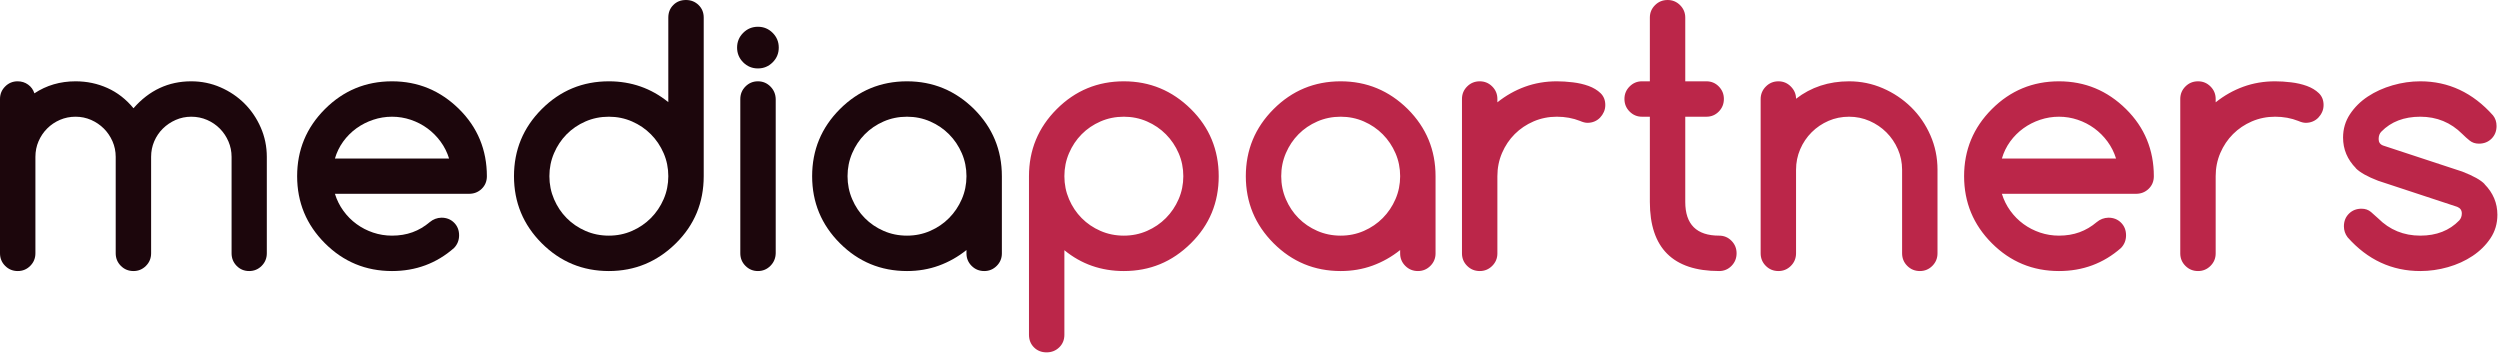
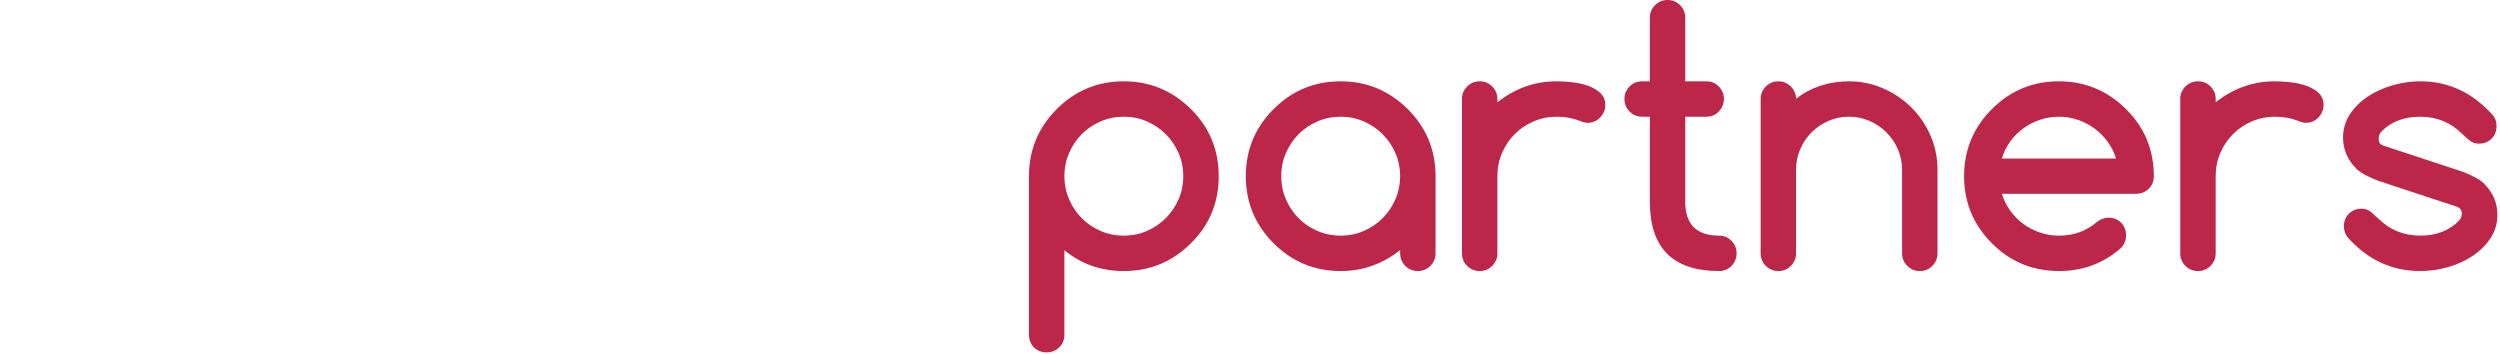
<svg xmlns="http://www.w3.org/2000/svg" width="663" height="94" viewBox="0 0 663 94" fill="none">
-   <path d="M70.76 67.163C70.76 68.482 70.303 69.598 69.389 70.511C68.475 71.425 67.375 71.881 66.088 71.881C64.769 71.881 63.663 71.425 62.763 70.511C61.864 69.598 61.415 68.482 61.415 67.163V41.601C61.415 40.162 61.137 38.802 60.584 37.513C60.029 36.225 59.273 35.094 58.316 34.121C57.356 33.148 56.227 32.376 54.924 31.806C53.621 31.239 52.22 30.953 50.723 30.953C49.255 30.953 47.877 31.239 46.589 31.806C45.301 32.376 44.171 33.139 43.197 34.097C42.224 35.057 41.46 36.181 40.905 37.469C40.351 38.755 40.075 40.134 40.075 41.601V67.163C40.075 68.482 39.619 69.598 38.704 70.511C37.789 71.425 36.691 71.881 35.403 71.881C34.084 71.881 32.968 71.425 32.056 70.511C31.141 69.598 30.684 68.482 30.684 67.163V41.601C30.684 40.134 30.4 38.755 29.832 37.469C29.263 36.181 28.499 35.057 27.54 34.097C26.581 33.139 25.457 32.376 24.172 31.806C22.883 31.239 21.505 30.953 20.037 30.953C18.569 30.953 17.192 31.23 15.904 31.785C14.617 32.338 13.485 33.102 12.512 34.077C11.539 35.049 10.776 36.181 10.221 37.469C9.667 38.755 9.391 40.134 9.391 41.601V67.163C9.391 68.482 8.933 69.598 8.019 70.511C7.105 71.425 6.005 71.881 4.717 71.881C3.399 71.881 2.285 71.425 1.371 70.511C0.456 69.598 0 68.482 0 67.163V26.235C0 24.949 0.456 23.848 1.371 22.934C2.285 22.021 3.385 21.564 4.673 21.564C5.721 21.564 6.649 21.855 7.457 22.439C8.267 23.025 8.821 23.796 9.121 24.753C12.325 22.628 15.964 21.564 20.037 21.564C23.032 21.564 25.848 22.155 28.484 23.338C31.12 24.522 33.425 26.31 35.403 28.706C39.565 23.945 44.672 21.564 50.723 21.564C53.448 21.564 56.031 22.096 58.472 23.158C60.912 24.222 63.039 25.66 64.852 27.47C66.664 29.285 68.101 31.41 69.165 33.852C70.228 36.293 70.76 38.876 70.76 41.601V67.163Z" fill="#1C060C" />
-   <path d="M119.101 42.05C118.59 40.404 117.836 38.898 116.832 37.534C115.829 36.173 114.661 35.005 113.328 34.03C111.996 33.057 110.526 32.301 108.925 31.762C107.322 31.222 105.668 30.953 103.962 30.953C102.253 30.953 100.59 31.222 98.974 31.762C97.356 32.301 95.874 33.057 94.525 34.03C93.178 35.005 92.01 36.173 91.021 37.534C90.033 38.898 89.298 40.404 88.82 42.05H119.101ZM117.078 57.73C118.426 57.73 119.542 58.173 120.426 59.056C121.309 59.938 121.752 61.054 121.752 62.402C121.752 63.721 121.301 64.844 120.405 65.772C115.761 69.846 110.28 71.881 103.962 71.881C97.013 71.881 91.081 69.426 86.17 64.514C81.257 59.601 78.801 53.672 78.801 46.724C78.801 39.774 81.257 33.845 86.17 28.931C91.081 24.02 97.013 21.564 103.962 21.564C110.85 21.564 116.78 24.02 121.752 28.931C124.208 31.357 126.049 34.061 127.278 37.041C128.505 40.022 129.12 43.248 129.12 46.724C129.12 48.07 128.662 49.188 127.749 50.07C126.836 50.953 125.72 51.395 124.402 51.395H88.82C89.329 53.042 90.078 54.547 91.068 55.91C92.056 57.273 93.216 58.441 94.549 59.414C95.881 60.389 97.349 61.144 98.952 61.684C100.553 62.222 102.224 62.492 103.962 62.492C105.937 62.492 107.749 62.191 109.397 61.593C111.044 60.994 112.572 60.096 113.98 58.898C114.877 58.149 115.91 57.76 117.078 57.73Z" fill="#1C060C" />
-   <path d="M177.235 46.724C177.235 44.566 176.823 42.537 176.001 40.636C175.177 38.734 174.053 37.063 172.631 35.626C171.207 34.189 169.538 33.05 167.622 32.212C165.706 31.373 163.653 30.953 161.467 30.953C159.25 30.953 157.183 31.373 155.267 32.212C153.35 33.05 151.687 34.181 150.281 35.603C148.873 37.026 147.757 38.696 146.933 40.613C146.109 42.529 145.698 44.566 145.698 46.724C145.698 48.88 146.109 50.917 146.933 52.833C147.757 54.75 148.873 56.419 150.281 57.842C151.687 59.265 153.35 60.395 155.267 61.234C157.183 62.073 159.25 62.492 161.467 62.492C163.653 62.492 165.706 62.073 167.622 61.234C169.538 60.395 171.207 59.257 172.631 57.819C174.053 56.382 175.177 54.712 176.001 52.809C176.823 50.909 177.235 48.88 177.235 46.724ZM161.467 21.564C167.427 21.564 172.683 23.406 177.235 27.089V4.672C177.235 3.324 177.678 2.208 178.562 1.325C179.445 0.441 180.561 -0 181.909 -0C183.226 -0 184.341 0.441 185.255 1.325C186.169 2.208 186.626 3.324 186.626 4.672V46.724C186.626 53.731 184.17 59.661 179.258 64.514C174.286 69.426 168.355 71.881 161.467 71.881C154.518 71.881 148.589 69.426 143.675 64.514C138.763 59.601 136.309 53.672 136.309 46.724C136.309 39.774 138.763 33.845 143.675 28.931C148.589 24.02 154.518 21.564 161.467 21.564" fill="#1C060C" />
-   <path d="M196.329 67.163V26.281C196.329 24.963 196.786 23.848 197.7 22.934C198.613 22.021 199.713 21.564 201.002 21.564C202.289 21.564 203.39 22.021 204.304 22.934C205.217 23.848 205.689 24.963 205.72 26.281V67.163C205.689 68.482 205.217 69.598 204.304 70.511C203.39 71.425 202.289 71.881 201.002 71.881C199.713 71.881 198.613 71.425 197.7 70.511C196.786 69.598 196.329 68.482 196.329 67.163ZM206.528 12.623C206.528 14.15 205.989 15.454 204.91 16.532C203.832 17.61 202.529 18.149 201.002 18.149C199.474 18.149 198.172 17.61 197.093 16.532C196.016 15.454 195.476 14.15 195.476 12.623C195.476 11.095 196.016 9.793 197.093 8.714C198.172 7.636 199.474 7.097 201.002 7.097C202.529 7.097 203.832 7.636 204.91 8.714C205.989 9.793 206.528 11.095 206.528 12.623Z" fill="#1C060C" />
-   <path d="M240.537 30.953C238.32 30.953 236.253 31.373 234.339 32.212C232.42 33.05 230.759 34.181 229.351 35.603C227.943 37.026 226.827 38.697 226.004 40.613C225.179 42.53 224.768 44.566 224.768 46.724C224.768 48.88 225.179 50.917 226.004 52.833C226.827 54.75 227.943 56.421 229.351 57.842C230.759 59.265 232.42 60.395 234.339 61.234C236.253 62.073 238.32 62.492 240.537 62.492C242.724 62.492 244.776 62.073 246.692 61.234C248.609 60.395 250.279 59.258 251.701 57.819C253.123 56.382 254.247 54.712 255.071 52.81C255.895 50.909 256.307 48.88 256.307 46.724C256.307 44.566 255.895 42.537 255.071 40.636C254.247 38.734 253.123 37.063 251.701 35.626C250.279 34.189 248.609 33.05 246.692 32.212C244.776 31.373 242.724 30.953 240.537 30.953ZM256.307 67.209V66.311C254.06 68.108 251.62 69.486 248.984 70.444C246.347 71.402 243.532 71.881 240.537 71.881C233.588 71.881 227.659 69.426 222.745 64.514C217.835 59.601 215.379 53.672 215.379 46.724C215.379 39.774 217.835 33.845 222.745 28.931C227.659 24.02 233.588 21.564 240.537 21.564C247.425 21.564 253.356 24.02 258.328 28.931C263.24 33.845 265.696 39.774 265.696 46.724V67.209C265.696 68.497 265.239 69.598 264.327 70.511C263.412 71.425 262.311 71.881 261.024 71.881C259.705 71.881 258.589 71.425 257.676 70.511C256.763 69.598 256.307 68.497 256.307 67.209Z" fill="#1C060C" />
  <path d="M630.68 47.936C627.864 46.857 625.887 45.749 624.75 44.612H624.795C622.519 42.305 621.38 39.594 621.38 36.478C621.38 34.204 621.987 32.144 623.2 30.301C624.414 28.461 625.992 26.896 627.939 25.606C629.886 24.32 632.08 23.324 634.522 22.62C636.962 21.916 639.411 21.564 641.867 21.564C649.355 21.564 655.779 24.574 661.14 30.593C661.77 31.373 662.084 32.317 662.084 33.424C662.084 34.772 661.642 35.888 660.759 36.77C659.875 37.654 658.759 38.097 657.412 38.097C656.452 38.097 655.636 37.828 654.963 37.288C654.288 36.749 653.638 36.165 653.008 35.536C649.954 32.481 646.239 30.953 641.867 30.953C637.554 30.953 634.108 32.272 631.534 34.908C631.054 35.386 630.815 36.045 630.815 36.884C630.815 37.722 631.204 38.292 631.983 38.59L653.008 45.509C655.943 46.648 657.922 47.756 658.939 48.834H658.894C661.17 51.14 662.308 53.852 662.308 56.965C662.308 59.272 661.702 61.34 660.488 63.166C659.275 64.993 657.696 66.558 655.75 67.86C653.802 69.164 651.615 70.16 649.19 70.849C646.764 71.537 644.322 71.881 641.867 71.881C634.319 71.881 627.895 68.902 622.594 62.941C621.934 62.073 621.604 61.098 621.604 60.02C621.604 58.673 622.046 57.558 622.931 56.674C623.814 55.792 624.93 55.349 626.276 55.349C627.266 55.349 628.103 55.64 628.792 56.225C629.483 56.808 630.111 57.37 630.68 57.909C633.735 60.964 637.464 62.492 641.867 62.492C646.151 62.492 649.595 61.144 652.2 58.449C652.65 57.94 652.875 57.325 652.875 56.606C652.875 55.768 652.47 55.185 651.66 54.853L630.68 47.936ZM587.596 26.236V27.134C589.84 25.338 592.282 23.961 594.919 23.001C597.552 22.044 600.37 21.564 603.364 21.564C604.683 21.564 606.098 21.653 607.61 21.833C609.122 22.013 610.515 22.336 611.788 22.798C613.06 23.264 614.116 23.901 614.956 24.709C615.794 25.517 616.212 26.566 616.212 27.853C616.212 28.513 616.086 29.128 615.831 29.694C615.578 30.265 615.239 30.766 614.82 31.2C614.402 31.634 613.907 31.972 613.338 32.212C612.768 32.452 612.154 32.572 611.495 32.572C610.927 32.572 610.267 32.408 609.519 32.076C607.632 31.328 605.58 30.953 603.364 30.953C601.178 30.953 599.126 31.365 597.208 32.188C595.292 33.013 593.622 34.136 592.2 35.558C590.776 36.981 589.654 38.65 588.83 40.568C588.006 42.485 587.596 44.536 587.596 46.724V67.209C587.596 68.497 587.139 69.598 586.224 70.512C585.311 71.425 584.21 71.881 582.923 71.881C581.604 71.881 580.488 71.425 579.576 70.512C578.662 69.598 578.206 68.497 578.206 67.209V26.236C578.206 24.949 578.662 23.848 579.576 22.934C580.488 22.02 581.604 21.564 582.923 21.564C584.21 21.564 585.311 22.02 586.224 22.934C587.139 23.848 587.596 24.949 587.596 26.236ZM561.179 42.05C560.668 40.404 559.914 38.898 558.91 37.534C557.906 36.173 556.738 35.005 555.406 34.03C554.072 33.057 552.604 32.3 551.003 31.762C549.4 31.222 547.746 30.953 546.039 30.953C544.331 30.953 542.668 31.222 541.051 31.762C539.434 32.3 537.951 33.057 536.603 34.03C535.256 35.005 534.088 36.173 533.099 37.534C532.111 38.898 531.376 40.404 530.898 42.05H561.179ZM559.156 57.73C560.504 57.73 561.619 58.173 562.504 59.056C563.387 59.938 563.828 61.054 563.828 62.402C563.828 63.721 563.379 64.844 562.482 65.772C557.839 69.846 552.358 71.881 546.039 71.881C539.09 71.881 533.159 69.426 528.247 64.514C523.335 59.601 520.879 53.672 520.879 46.724C520.879 39.774 523.335 33.845 528.247 28.932C533.159 24.02 539.09 21.564 546.039 21.564C552.927 21.564 558.858 24.02 563.828 28.932C566.284 31.357 568.127 34.061 569.355 37.041C570.583 40.021 571.198 43.248 571.198 46.724C571.198 48.07 570.74 49.186 569.827 50.07C568.914 50.953 567.798 51.396 566.48 51.396H530.898C531.407 53.042 532.155 54.548 533.144 55.909C534.134 57.273 535.292 58.441 536.626 59.414C537.959 60.389 539.427 61.144 541.03 61.684C542.631 62.222 544.3 62.492 546.039 62.492C548.015 62.492 549.827 62.192 551.475 61.593C553.122 60.994 554.65 60.096 556.056 58.898C556.955 58.149 557.988 57.76 559.156 57.73M476.312 26.19C480.295 23.106 484.984 21.564 490.375 21.564C493.519 21.564 496.507 22.178 499.338 23.406C502.167 24.633 504.66 26.302 506.818 28.414C508.974 30.526 510.682 33.013 511.939 35.873C513.198 38.734 513.826 41.781 513.826 45.016V67.164C513.826 68.482 513.37 69.598 512.455 70.512C511.542 71.425 510.441 71.881 509.154 71.881C507.835 71.881 506.719 71.425 505.807 70.512C504.892 69.598 504.436 68.482 504.436 67.164V45.016C504.436 43.098 504.062 41.286 503.314 39.578C502.564 37.872 501.554 36.382 500.28 35.109C499.007 33.836 497.518 32.825 495.811 32.076C494.103 31.328 492.291 30.953 490.375 30.953C488.427 30.953 486.607 31.32 484.916 32.054C483.223 32.789 481.732 33.798 480.444 35.086C479.156 36.374 478.147 37.872 477.413 39.578C476.679 41.286 476.312 43.098 476.312 45.016V67.164C476.312 68.482 475.855 69.598 474.942 70.512C474.028 71.425 472.928 71.881 471.64 71.881C470.32 71.881 469.207 71.425 468.292 70.512C467.379 69.598 466.923 68.482 466.923 67.164V26.281C466.923 24.993 467.379 23.885 468.292 22.957C469.207 22.028 470.32 21.564 471.64 21.564C472.928 21.564 474.028 22.028 474.942 22.957C475.855 23.885 476.312 24.964 476.312 26.19M435.43 21.564H437.542V4.672C437.542 3.384 437.996 2.284 438.911 1.369C439.823 0.457 440.939 -0 442.259 -0C443.544 -0 444.647 0.457 445.56 1.369C446.474 2.284 446.931 3.384 446.931 4.672V21.564H452.546C453.834 21.564 454.928 22.02 455.826 22.934C456.724 23.848 457.174 24.949 457.174 26.236C457.174 27.554 456.724 28.67 455.826 29.582C454.928 30.497 453.834 30.953 452.546 30.953H446.931V53.552C446.931 59.513 449.926 62.492 455.915 62.492C457.203 62.492 458.296 62.949 459.195 63.861C460.095 64.776 460.542 65.877 460.542 67.164C460.542 68.482 460.095 69.598 459.195 70.512C458.296 71.425 457.203 71.881 455.915 71.881C443.666 71.881 437.542 65.772 437.542 53.552V30.953H435.43C434.171 30.953 433.086 30.497 432.171 29.582C431.258 28.67 430.802 27.554 430.802 26.236C430.802 24.949 431.258 23.848 432.171 22.934C433.086 22.02 434.171 21.564 435.43 21.564M397.106 26.236V27.134C399.352 25.338 401.794 23.961 404.43 23.001C407.064 22.044 409.879 21.564 412.875 21.564C414.194 21.564 415.608 21.653 417.12 21.833C418.634 22.013 420.026 22.336 421.299 22.798C422.572 23.264 423.628 23.901 424.467 24.709C425.304 25.517 425.724 26.566 425.724 27.853C425.724 28.513 425.598 29.128 425.342 29.694C425.088 30.265 424.751 30.766 424.331 31.2C423.913 31.634 423.418 31.972 422.85 32.212C422.28 32.452 421.666 32.572 421.007 32.572C420.438 32.572 419.779 32.408 419.031 32.076C417.144 31.328 415.092 30.953 412.875 30.953C410.688 30.953 408.638 31.365 406.72 32.188C404.804 33.013 403.134 34.136 401.711 35.558C400.288 36.981 399.164 38.65 398.342 40.568C397.518 42.485 397.106 44.536 397.106 46.724V67.209C397.106 68.497 396.65 69.598 395.737 70.512C394.822 71.425 393.722 71.881 392.434 71.881C391.115 71.881 390 71.425 389.087 70.512C388.172 69.598 387.716 68.497 387.716 67.209V26.236C387.716 24.949 388.172 23.848 389.087 22.934C390 22.02 391.115 21.564 392.434 21.564C393.722 21.564 394.822 22.02 395.737 22.934C396.65 23.848 397.106 24.949 397.106 26.236M355.55 30.953C353.332 30.953 351.266 31.373 349.35 32.212C347.432 33.05 345.77 34.181 344.363 35.604C342.955 37.025 341.839 38.696 341.015 40.613C340.193 42.529 339.78 44.566 339.78 46.724C339.78 48.88 340.193 50.916 341.015 52.833C341.839 54.749 342.955 56.42 344.363 57.842C345.77 59.265 347.432 60.396 349.35 61.234C351.266 62.073 353.332 62.492 355.55 62.492C357.735 62.492 359.787 62.073 361.705 61.234C363.621 60.396 365.291 59.257 366.714 57.82C368.136 56.382 369.259 54.712 370.083 52.809C370.907 50.908 371.319 48.88 371.319 46.724C371.319 44.566 370.907 42.537 370.083 40.634C369.259 38.734 368.136 37.064 366.714 35.626C365.291 34.188 363.621 33.05 361.705 32.212C359.787 31.373 357.735 30.953 355.55 30.953ZM371.319 67.209V66.31C369.073 68.108 366.631 69.486 363.995 70.444C361.36 71.402 358.544 71.881 355.55 71.881C348.6 71.881 342.67 69.426 337.759 64.514C332.846 59.601 330.39 53.672 330.39 46.724C330.39 39.774 332.846 33.845 337.759 28.932C342.67 24.02 348.6 21.564 355.55 21.564C362.438 21.564 368.368 24.02 373.34 28.932C378.252 33.845 380.708 39.774 380.708 46.724V67.209C380.708 68.497 380.251 69.598 379.338 70.512C378.424 71.425 377.323 71.881 376.036 71.881C374.716 71.881 373.602 71.425 372.688 70.512C371.774 69.598 371.319 68.497 371.319 67.209M282.274 46.724C282.274 48.88 282.686 50.916 283.51 52.833C284.333 54.749 285.448 56.42 286.858 57.842C288.264 59.265 289.927 60.396 291.845 61.234C293.761 62.073 295.827 62.492 298.043 62.492C300.23 62.492 302.282 62.073 304.199 61.234C306.115 60.396 307.784 59.257 309.208 57.82C310.631 56.382 311.754 54.712 312.578 52.809C313.402 50.908 313.814 48.88 313.814 46.724C313.814 44.566 313.402 42.537 312.578 40.634C311.754 38.734 310.631 37.064 309.208 35.626C307.784 34.188 306.115 33.05 304.199 32.212C302.282 31.373 300.23 30.953 298.043 30.953C295.827 30.953 293.761 31.373 291.845 32.212C289.927 33.05 288.264 34.181 286.858 35.604C285.448 37.025 284.333 38.696 283.51 40.613C282.686 42.529 282.274 44.566 282.274 46.724ZM298.043 71.881C292.023 71.881 286.767 70.04 282.274 66.356V88.774C282.274 90.122 281.818 91.238 280.904 92.121C279.99 93.005 278.875 93.446 277.557 93.446C276.209 93.446 275.094 93.005 274.21 92.121C273.326 91.238 272.885 90.122 272.885 88.774V46.724C272.885 39.774 275.34 33.845 280.252 28.932C285.164 24.02 291.095 21.564 298.043 21.564C304.931 21.564 310.863 24.02 315.834 28.932C318.29 31.357 320.133 34.061 321.362 37.041C322.589 40.021 323.203 43.248 323.203 46.724C323.203 53.732 320.747 59.661 315.834 64.514C313.319 67 310.586 68.849 307.636 70.062C304.684 71.274 301.487 71.881 298.043 71.881" fill="#BB2649" />
</svg>